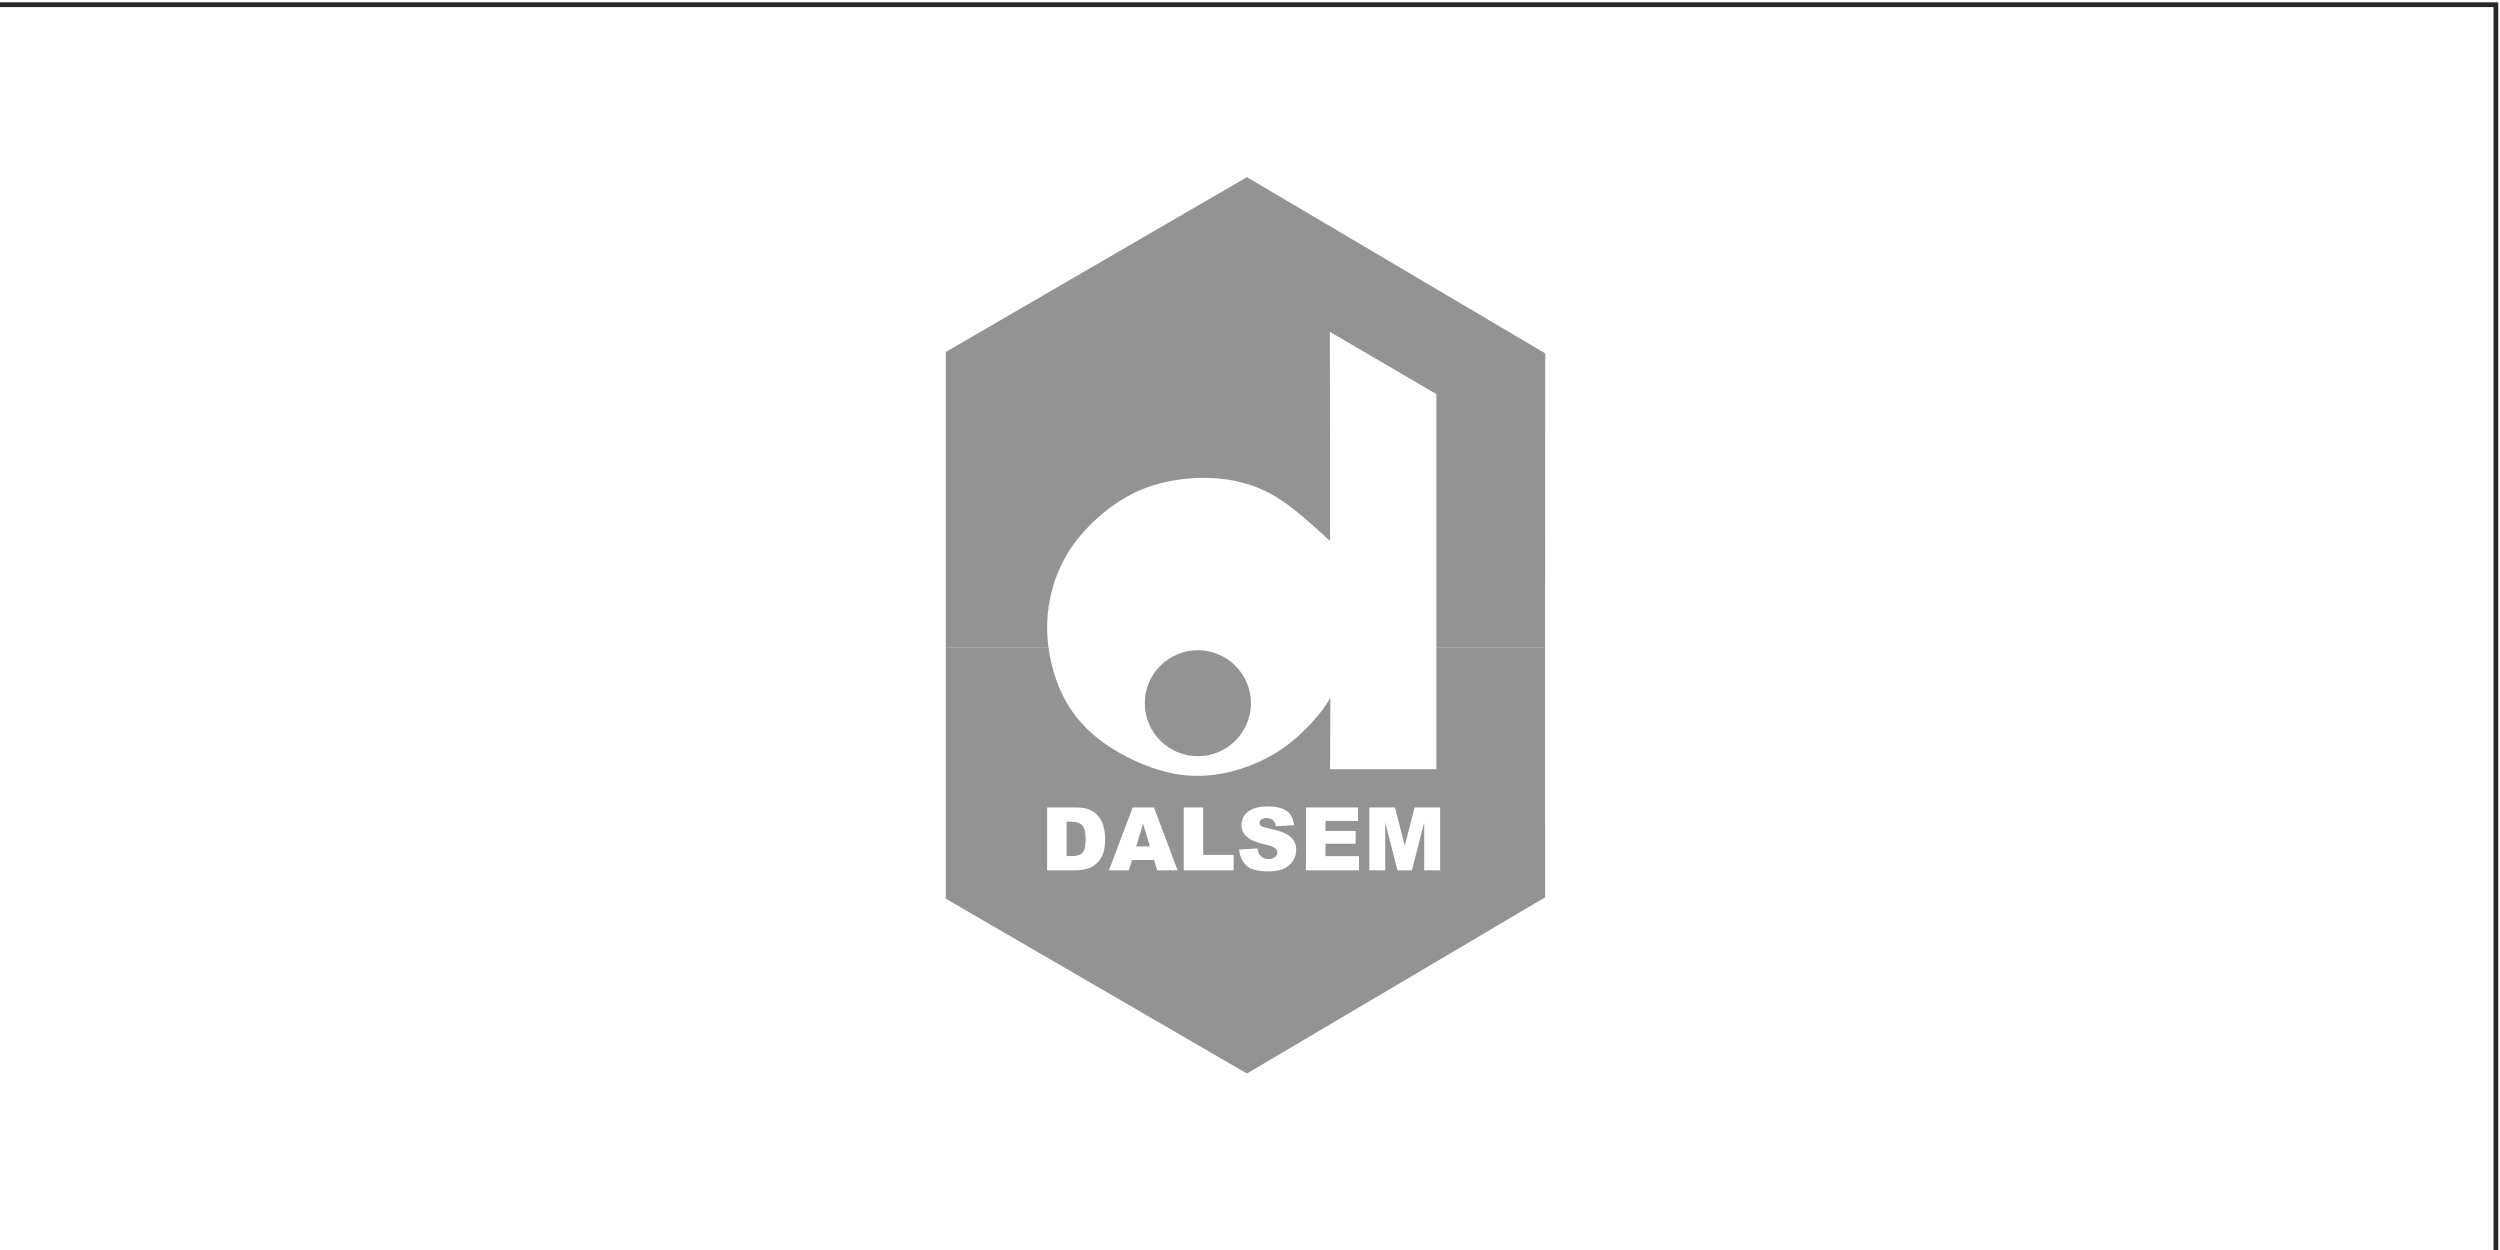
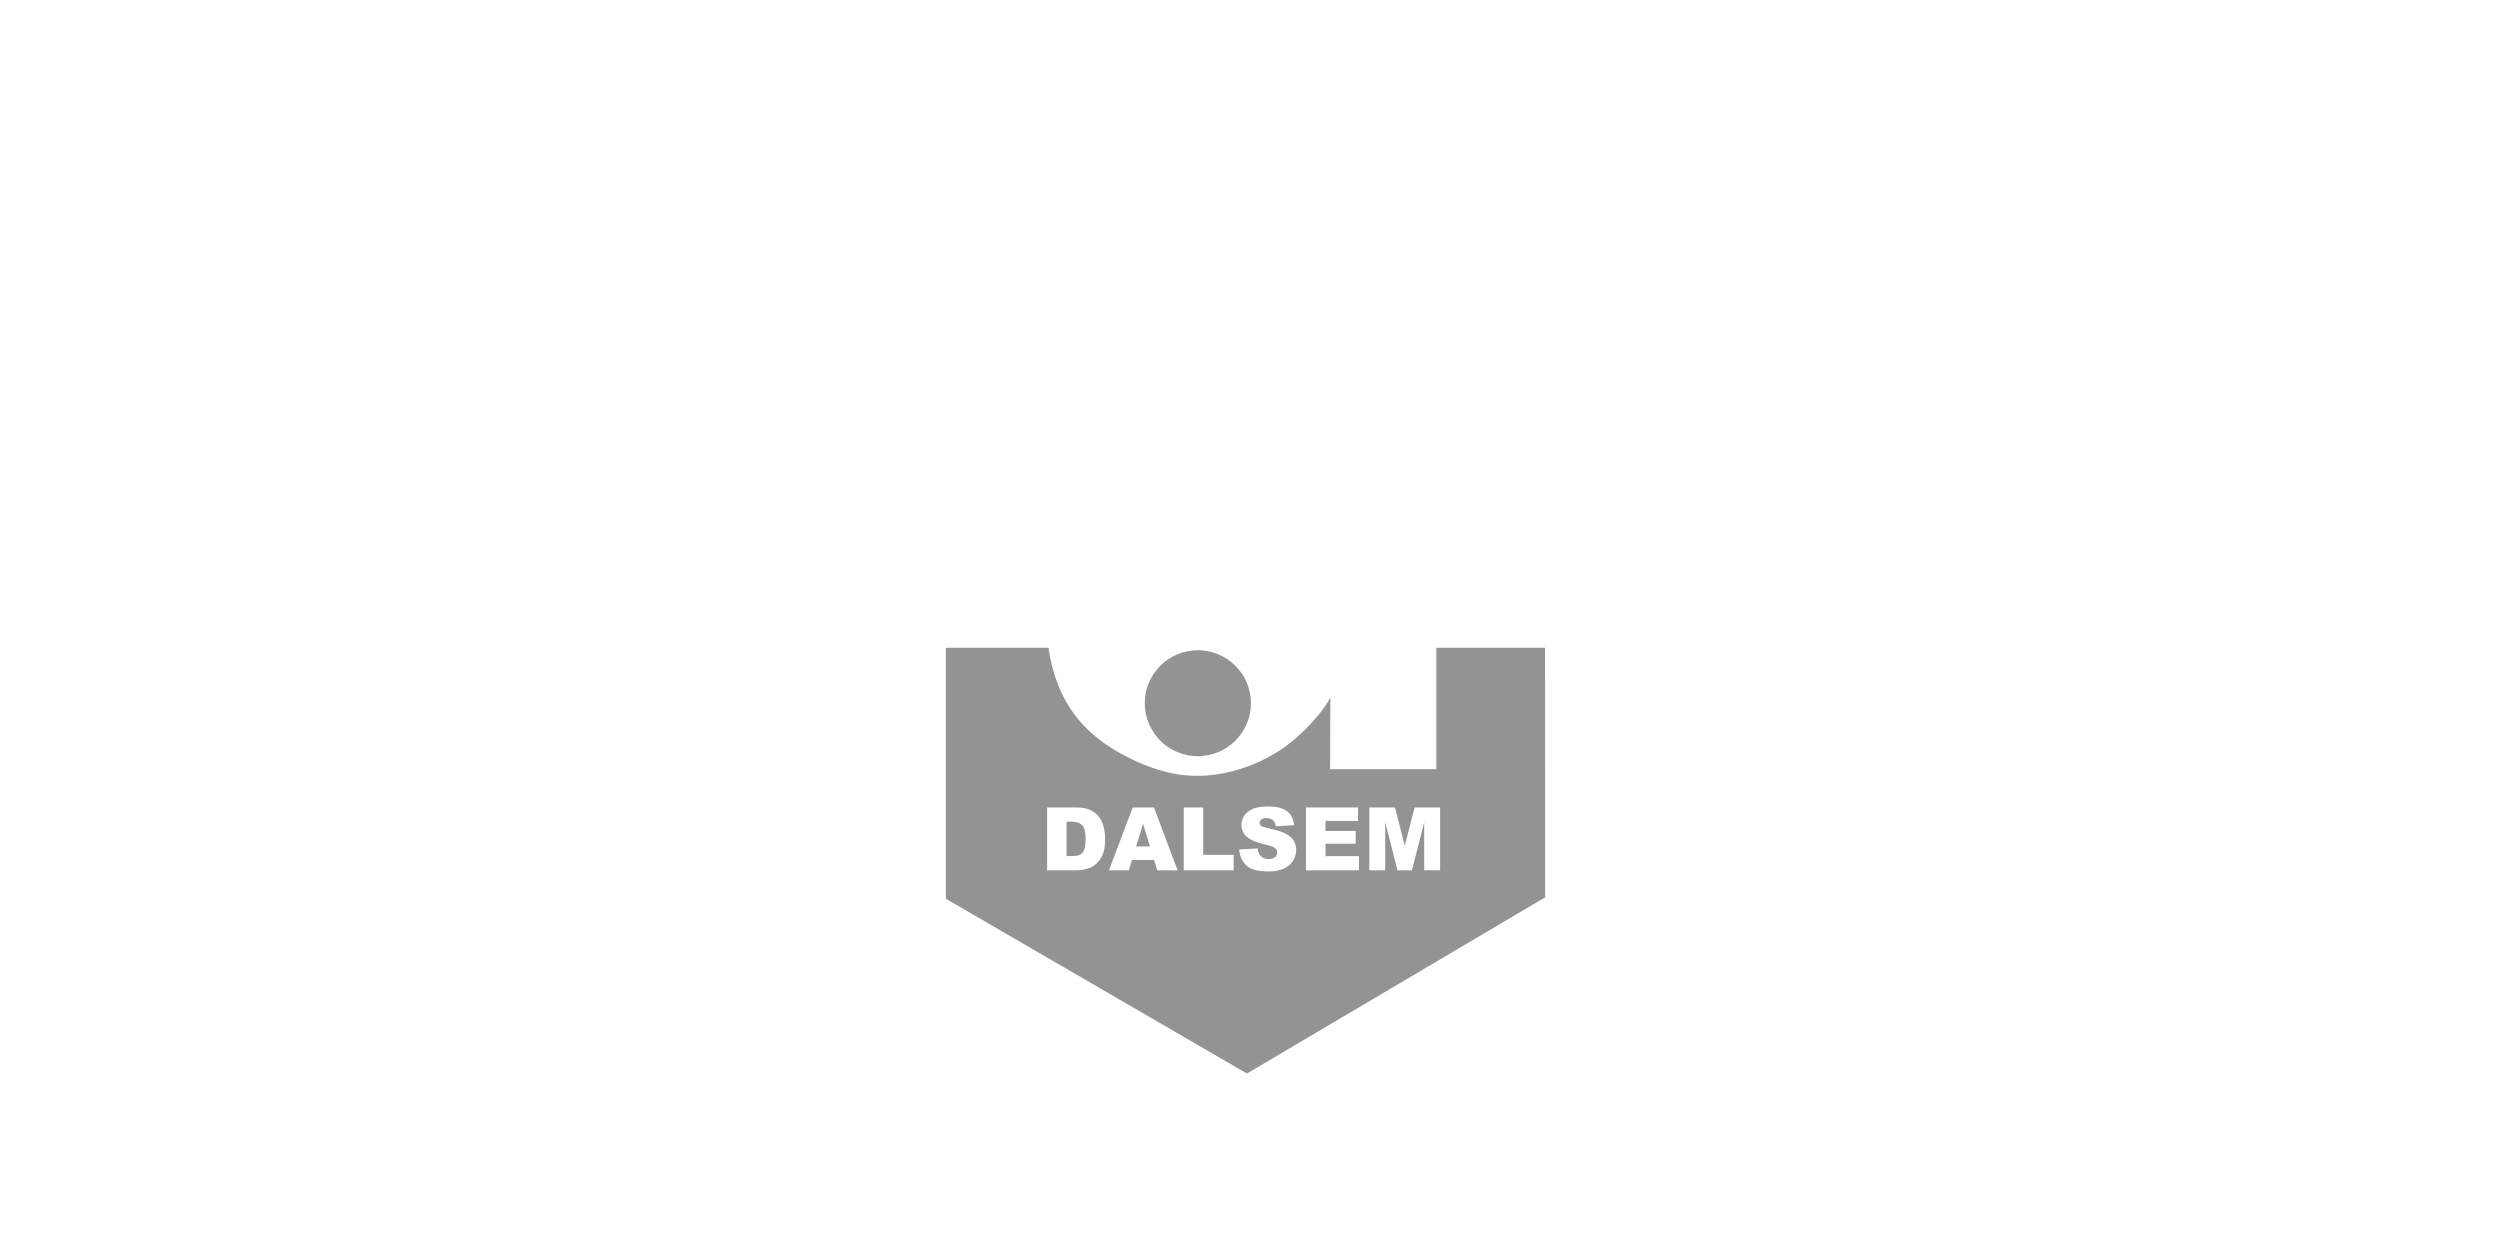
<svg xmlns="http://www.w3.org/2000/svg" xml:space="preserve" width="40mm" height="20mm" version="1.1" style="shape-rendering:geometricPrecision; text-rendering:geometricPrecision; image-rendering:optimizeQuality; fill-rule:evenodd; clip-rule:evenodd" viewBox="0 0 4000 2000">
  <defs>
    <style type="text/css"> .fil1 {fill:#939393} .fil0 {fill:#272727;fill-rule:nonzero} </style>
  </defs>
  <g id="Слой_x0020_1">
-     <path class="fil0" d="M-6.6 3.72l4003.81 0 0 2007.62 -4007.62 0 0 -2007.62 3.81 0zm3996.19 7.62l-3992.38 0 0 1992.38 3992.38 0 0 -1992.38z" />
    <g id="_2140068590016">
-       <path class="fil1" d="M1513.35 1036.47l0 -473.4 481.72 -279.65 477.32 282 -0.25 471.04 -173.98 0 0 -405.86c-56.79,-33.22 -113.57,-66.45 -170.35,-99.68 0.13,111.59 0.24,223.18 0.36,334.78l0.01 0.02c-26.42,-24.23 -52.84,-48.47 -77.84,-65.13 -25,-16.66 -48.59,-25.75 -73.42,-30.91 -24.83,-5.16 -50.9,-6.4 -78.43,-3.72 -27.52,2.69 -56.49,9.29 -84.01,22.72 -27.52,13.42 -53.59,33.67 -74.49,55.56 -20.9,21.89 -36.63,45.44 -47.6,72.5 -10.97,27.06 -17.17,57.62 -16.97,88.81 0.07,10.3 0.84,20.69 2.22,30.92l-164.29 0z" />
      <path class="fil1" d="M1513.35 1036.47l0 401.52 481.72 279.65 477.13 -281.89 -0.05 -399.28 -173.99 0 0 194.3c-56.68,-0.02 -113.36,-0.04 -170.04,-0.07 0.16,-38.2 0.31,-76.4 0.47,-114.6 -4.2,7.56 -8.42,15.11 -20.04,29.01 -11.62,13.9 -30.65,34.14 -53.83,50.66 -23.18,16.52 -50.5,29.33 -79.05,37.18 -28.56,7.84 -58.36,10.74 -88.36,6.4 -30,-4.34 -60.21,-15.9 -86.08,-29.33 -25.87,-13.43 -47.39,-28.71 -65.39,-47.3 -18,-18.59 -32.49,-40.48 -43.04,-67.33 -7.06,-17.97 -12.37,-38.17 -15.16,-58.92l-164.29 0zm403.21 3.9c46.9,0 84.92,37.95 84.92,84.77 0,46.81 -38.02,84.76 -84.92,84.76 -46.9,0 -84.92,-37.95 -84.92,-84.76 0,-46.82 38.02,-84.77 84.92,-84.77zm-241.14 251.58l46.29 0c9.1,0 16.49,1.24 22.1,3.7 5.6,2.48 10.24,6.02 13.93,10.63 3.66,4.64 6.31,10 7.95,16.13 1.67,6.14 2.49,12.62 2.49,19.48 0,10.75 -1.22,19.09 -3.69,25.01 -2.44,5.92 -5.84,10.89 -10.2,14.89 -4.36,4 -9.03,6.67 -14.03,8.01 -6.83,1.83 -13.02,2.74 -18.56,2.74l-46.29 0 0 -100.6 0.01 0.01zm31.11 22.77l0 54.94 7.65 0c6.52,0 11.17,-0.73 13.93,-2.16 2.75,-1.45 4.91,-3.96 6.48,-7.54 1.57,-3.6 2.35,-9.41 2.35,-17.47 0,-10.65 -1.73,-17.94 -5.23,-21.87 -3.49,-3.94 -9.29,-5.9 -17.38,-5.9l-7.79 0 -0.01 0zm139.97 61.25l-35.29 0 -5.07 16.58 -31.79 0 37.93 -100.6 34.09 0 37.77 100.6 -32.61 0 -5.04 -16.58 0.01 0zm-6.6 -21.78l-11 -36.15 -11.05 36.15 22.05 0zm54.08 -62.24l31.11 0 0 75.87 48.71 0 0 24.73 -79.81 0 0 -100.6 -0.01 0zm88.54 67.33l29.56 -1.85c0.64,4.78 1.95,8.43 3.92,10.92 3.21,4.05 7.79,6.09 13.75,6.09 4.43,0 7.86,-1.03 10.25,-3.11 2.42,-2.08 3.61,-4.5 3.61,-7.24 0,-2.6 -1.12,-4.94 -3.4,-7 -2.27,-2.06 -7.57,-3.98 -15.9,-5.83 -13.66,-3.04 -23.37,-7.12 -29.19,-12.2 -5.87,-5.06 -8.8,-11.52 -8.8,-19.39 0,-5.15 1.51,-10.02 4.51,-14.61 3,-4.61 7.51,-8.22 13.54,-10.84 6.03,-2.62 14.29,-3.94 24.78,-3.94 12.88,0 22.68,2.39 29.44,7.19 6.76,4.78 10.77,12.38 12.06,22.83l-29.28 1.73c-0.78,-4.56 -2.42,-7.89 -4.9,-9.95 -2.51,-2.08 -5.96,-3.11 -10.34,-3.11 -3.61,0 -6.36,0.78 -8.19,2.29 -1.83,1.52 -2.74,3.4 -2.74,5.6 0,1.59 0.75,3.02 2.23,4.31 1.43,1.34 4.9,2.55 10.39,3.7 13.61,2.93 23.34,5.9 29.2,8.9 5.89,3 10.18,6.7 12.86,11.15 2.67,4.43 4.01,9.39 4.01,14.9 0,6.44 -1.79,12.38 -5.35,17.84 -3.59,5.43 -8.57,9.58 -14.99,12.39 -6.4,2.81 -14.48,4.22 -24.24,4.22 -17.12,0 -29,-3.3 -35.59,-9.88 -6.59,-6.58 -10.32,-14.94 -11.19,-25.08l-0.01 -0.03zm107 -67.33l83.33 0 0 21.5 -52.08 0 0 16.02 48.28 0 0 20.51 -48.28 0 0 19.81 53.63 0 0 22.76 -84.88 0 0 -100.6zm101.38 0l41.08 0 15.65 61.21 15.69 -61.21 40.89 0 0 100.6 -25.48 0 0 -76.69 -19.66 76.69 -23.09 0 -19.61 -76.69 0 76.69 -25.48 0 0 -100.6 0.01 0z" />
    </g>
  </g>
</svg>